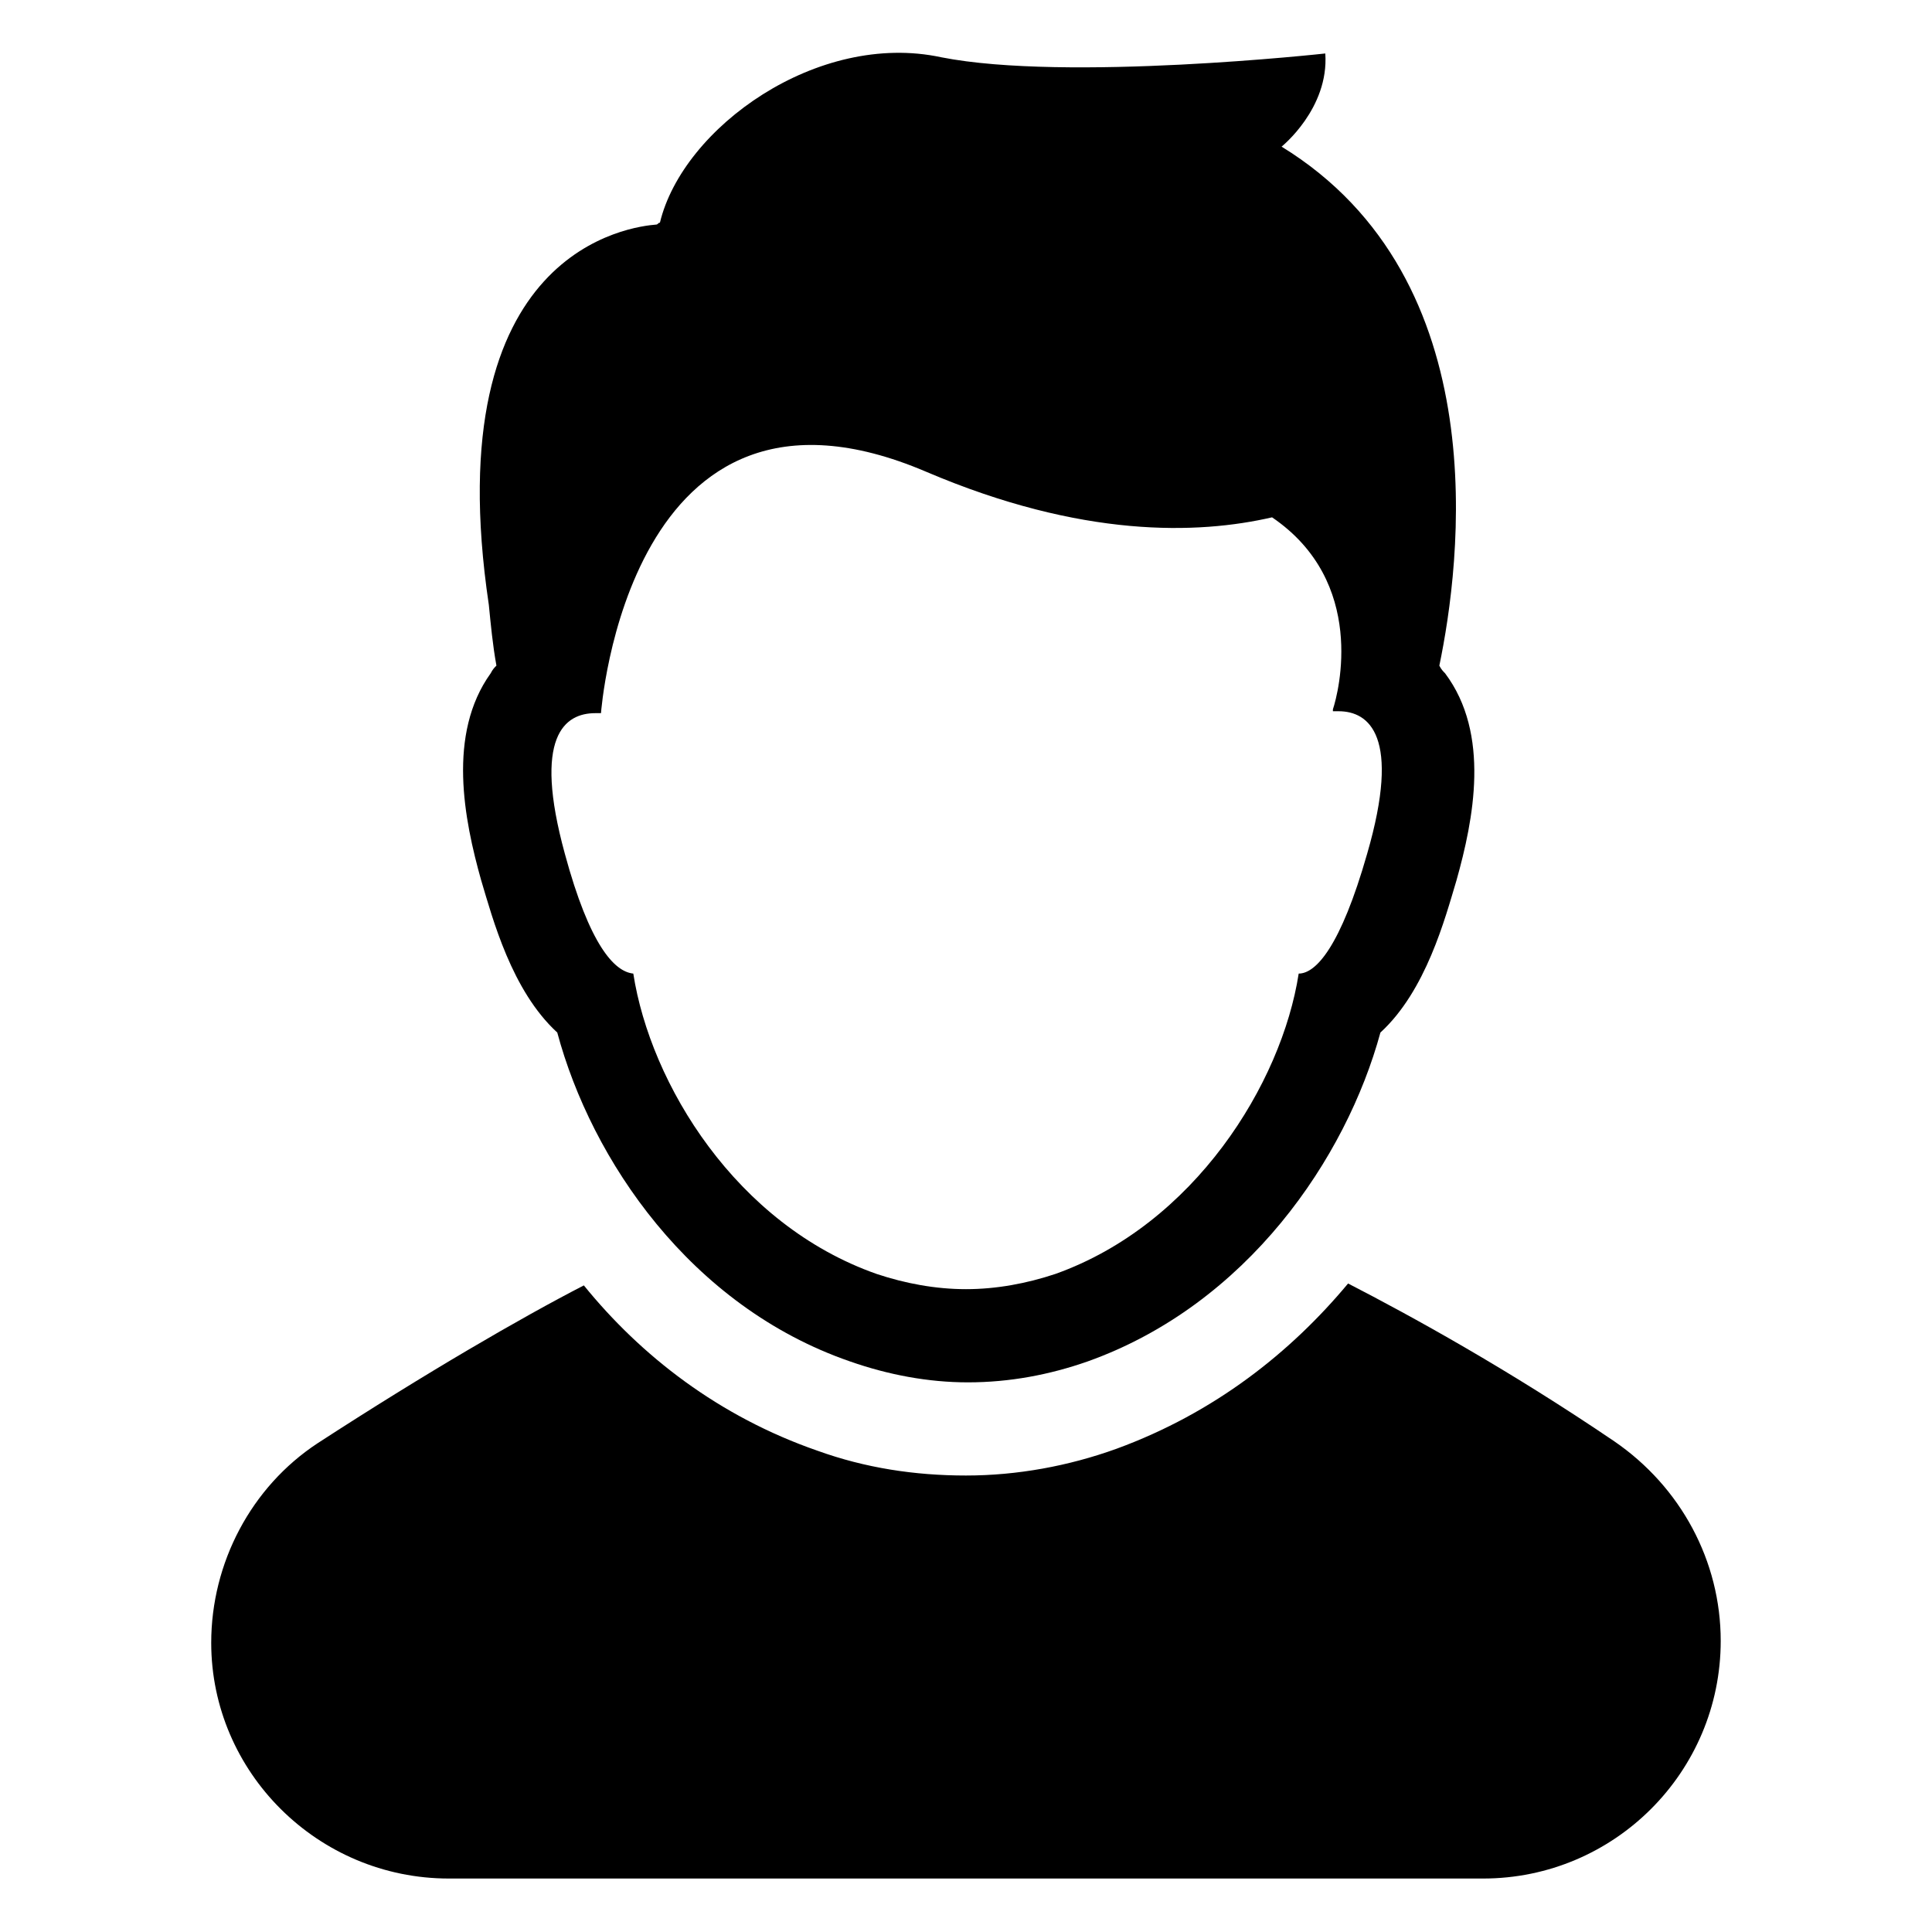
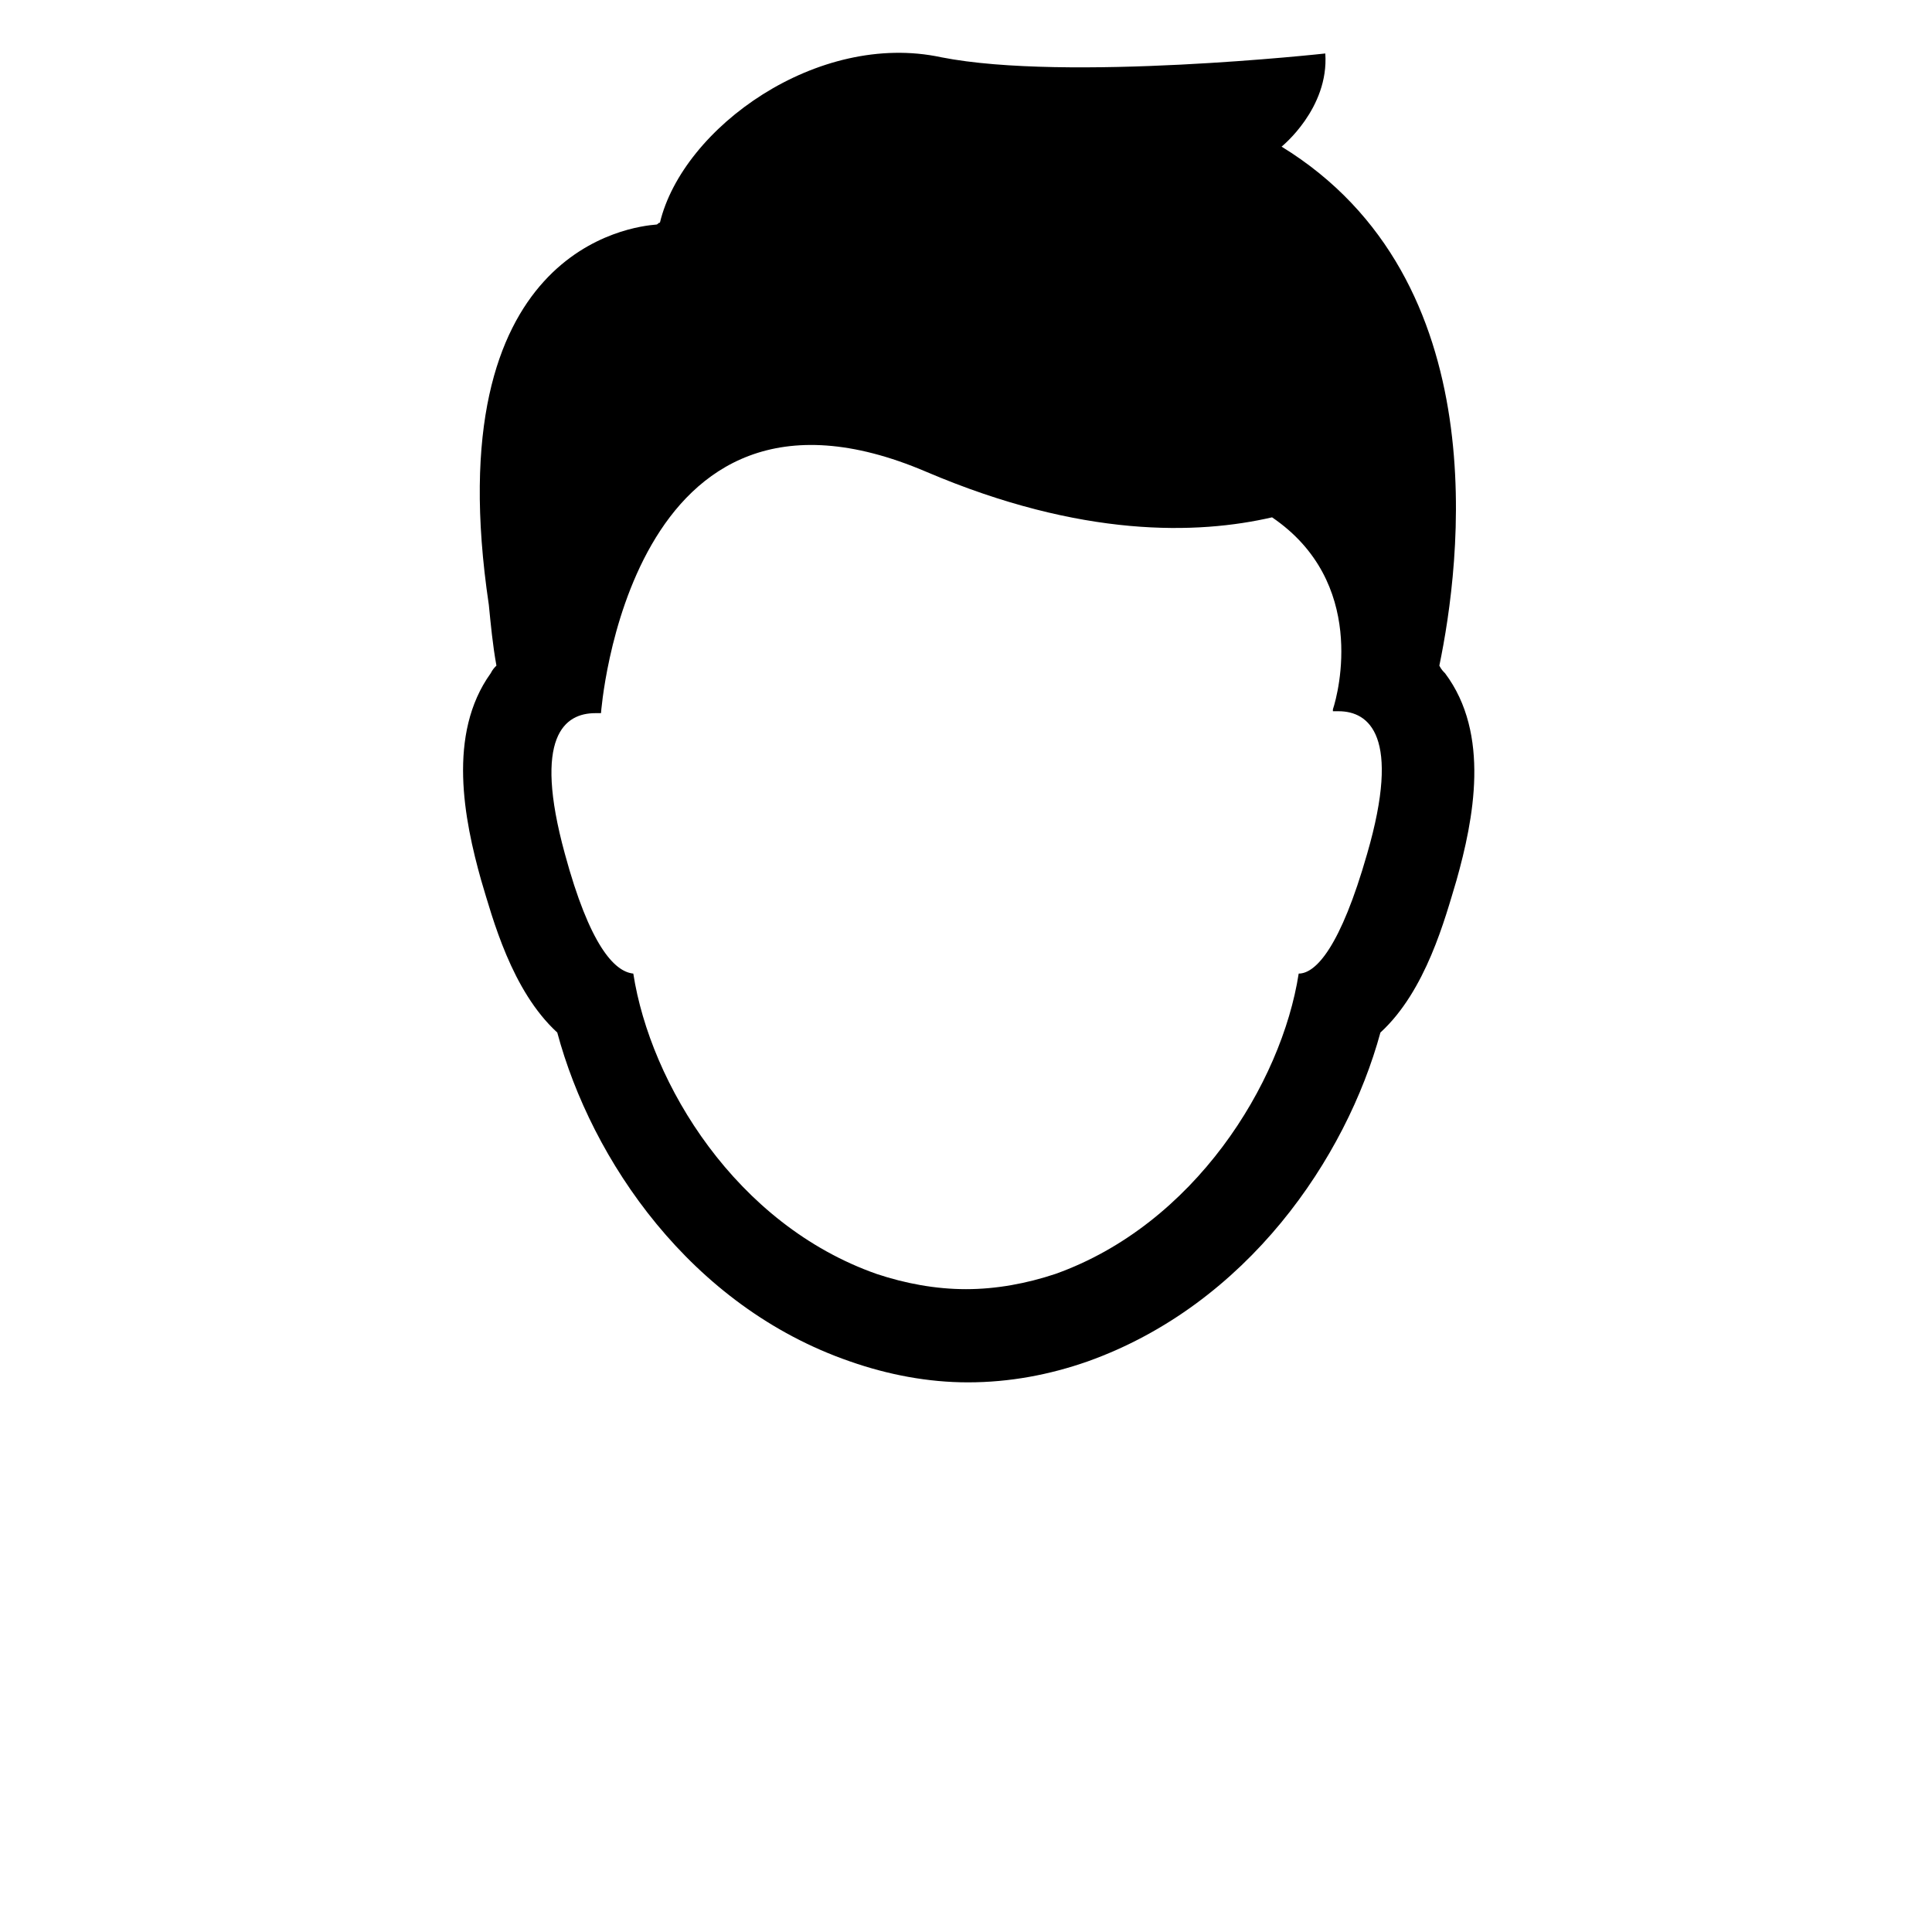
<svg xmlns="http://www.w3.org/2000/svg" fill="#000000" width="800px" height="800px" version="1.1" viewBox="144 144 512 512">
  <g>
-     <path d="m262.96 641.83h274.07c34.762 0 62.977-28.215 62.977-62.977 0-21.16-10.578-40.809-28.215-52.898-28.215-19.145-53.906-33.25-70.535-41.816-15.113 18.137-35.266 34.258-61.465 43.832-12.594 4.535-26.199 7.055-39.801 7.055-13.602 0-26.703-2.016-39.297-6.551-26.199-9.07-46.855-25.191-61.969-43.832-16.625 8.566-41.816 23.176-70.535 41.816-17.633 11.586-28.215 31.738-28.215 52.898 0.004 34.258 28.219 62.473 62.98 62.473z" />
    <path d="m271.53 377.33c3.023 10.078 8.062 29.223 20.152 40.305 9.07 33.754 35.266 72.547 77.586 87.16 10.078 3.527 20.656 5.543 31.234 5.543 11.082 0 21.664-2.016 31.738-5.543 42.32-15.113 68.52-53.906 77.586-87.16 12.09-11.082 17.129-30.23 20.152-40.305 4.535-16.121 9.07-38.793-3.023-54.914-0.504-0.504-1.008-1.008-1.512-2.016 5.547-26.703 15.625-102.27-41.809-137.54 0 0 12.594-10.078 11.586-24.688 0 0-68.52 7.559-101.77 1.008-32.746-7.055-68.52 18.641-74.562 43.832-0.504 0-0.504 0.504-1.008 0.504-6.047 0.504-58.441 6.047-44.336 100.76 0.504 5.039 1.008 10.578 2.016 16.121-0.504 0.504-1.008 1.008-1.512 2.016-11.59 16.125-7.055 38.797-2.519 54.918zm30.227-44.336h1.512s7.055-97.738 86.152-63.984c41.312 17.633 72.043 16.625 91.691 12.09 25.191 17.129 17.633 46.352 16.121 50.883v0.504h1.512c8.062 0 16.625 6.551 7.559 37.785-7.055 24.688-13.602 31.738-18.137 31.738-4.535 29.223-27.711 66.504-64.488 79.602-7.559 2.519-15.617 4.031-23.68 4.031s-16.121-1.512-23.68-4.031c-37.281-13.098-59.953-50.383-64.488-79.602-5.039-0.504-11.586-7.559-18.137-31.738-8.562-31.23 0.004-37.277 8.062-37.277z" />
  </g>
</svg>